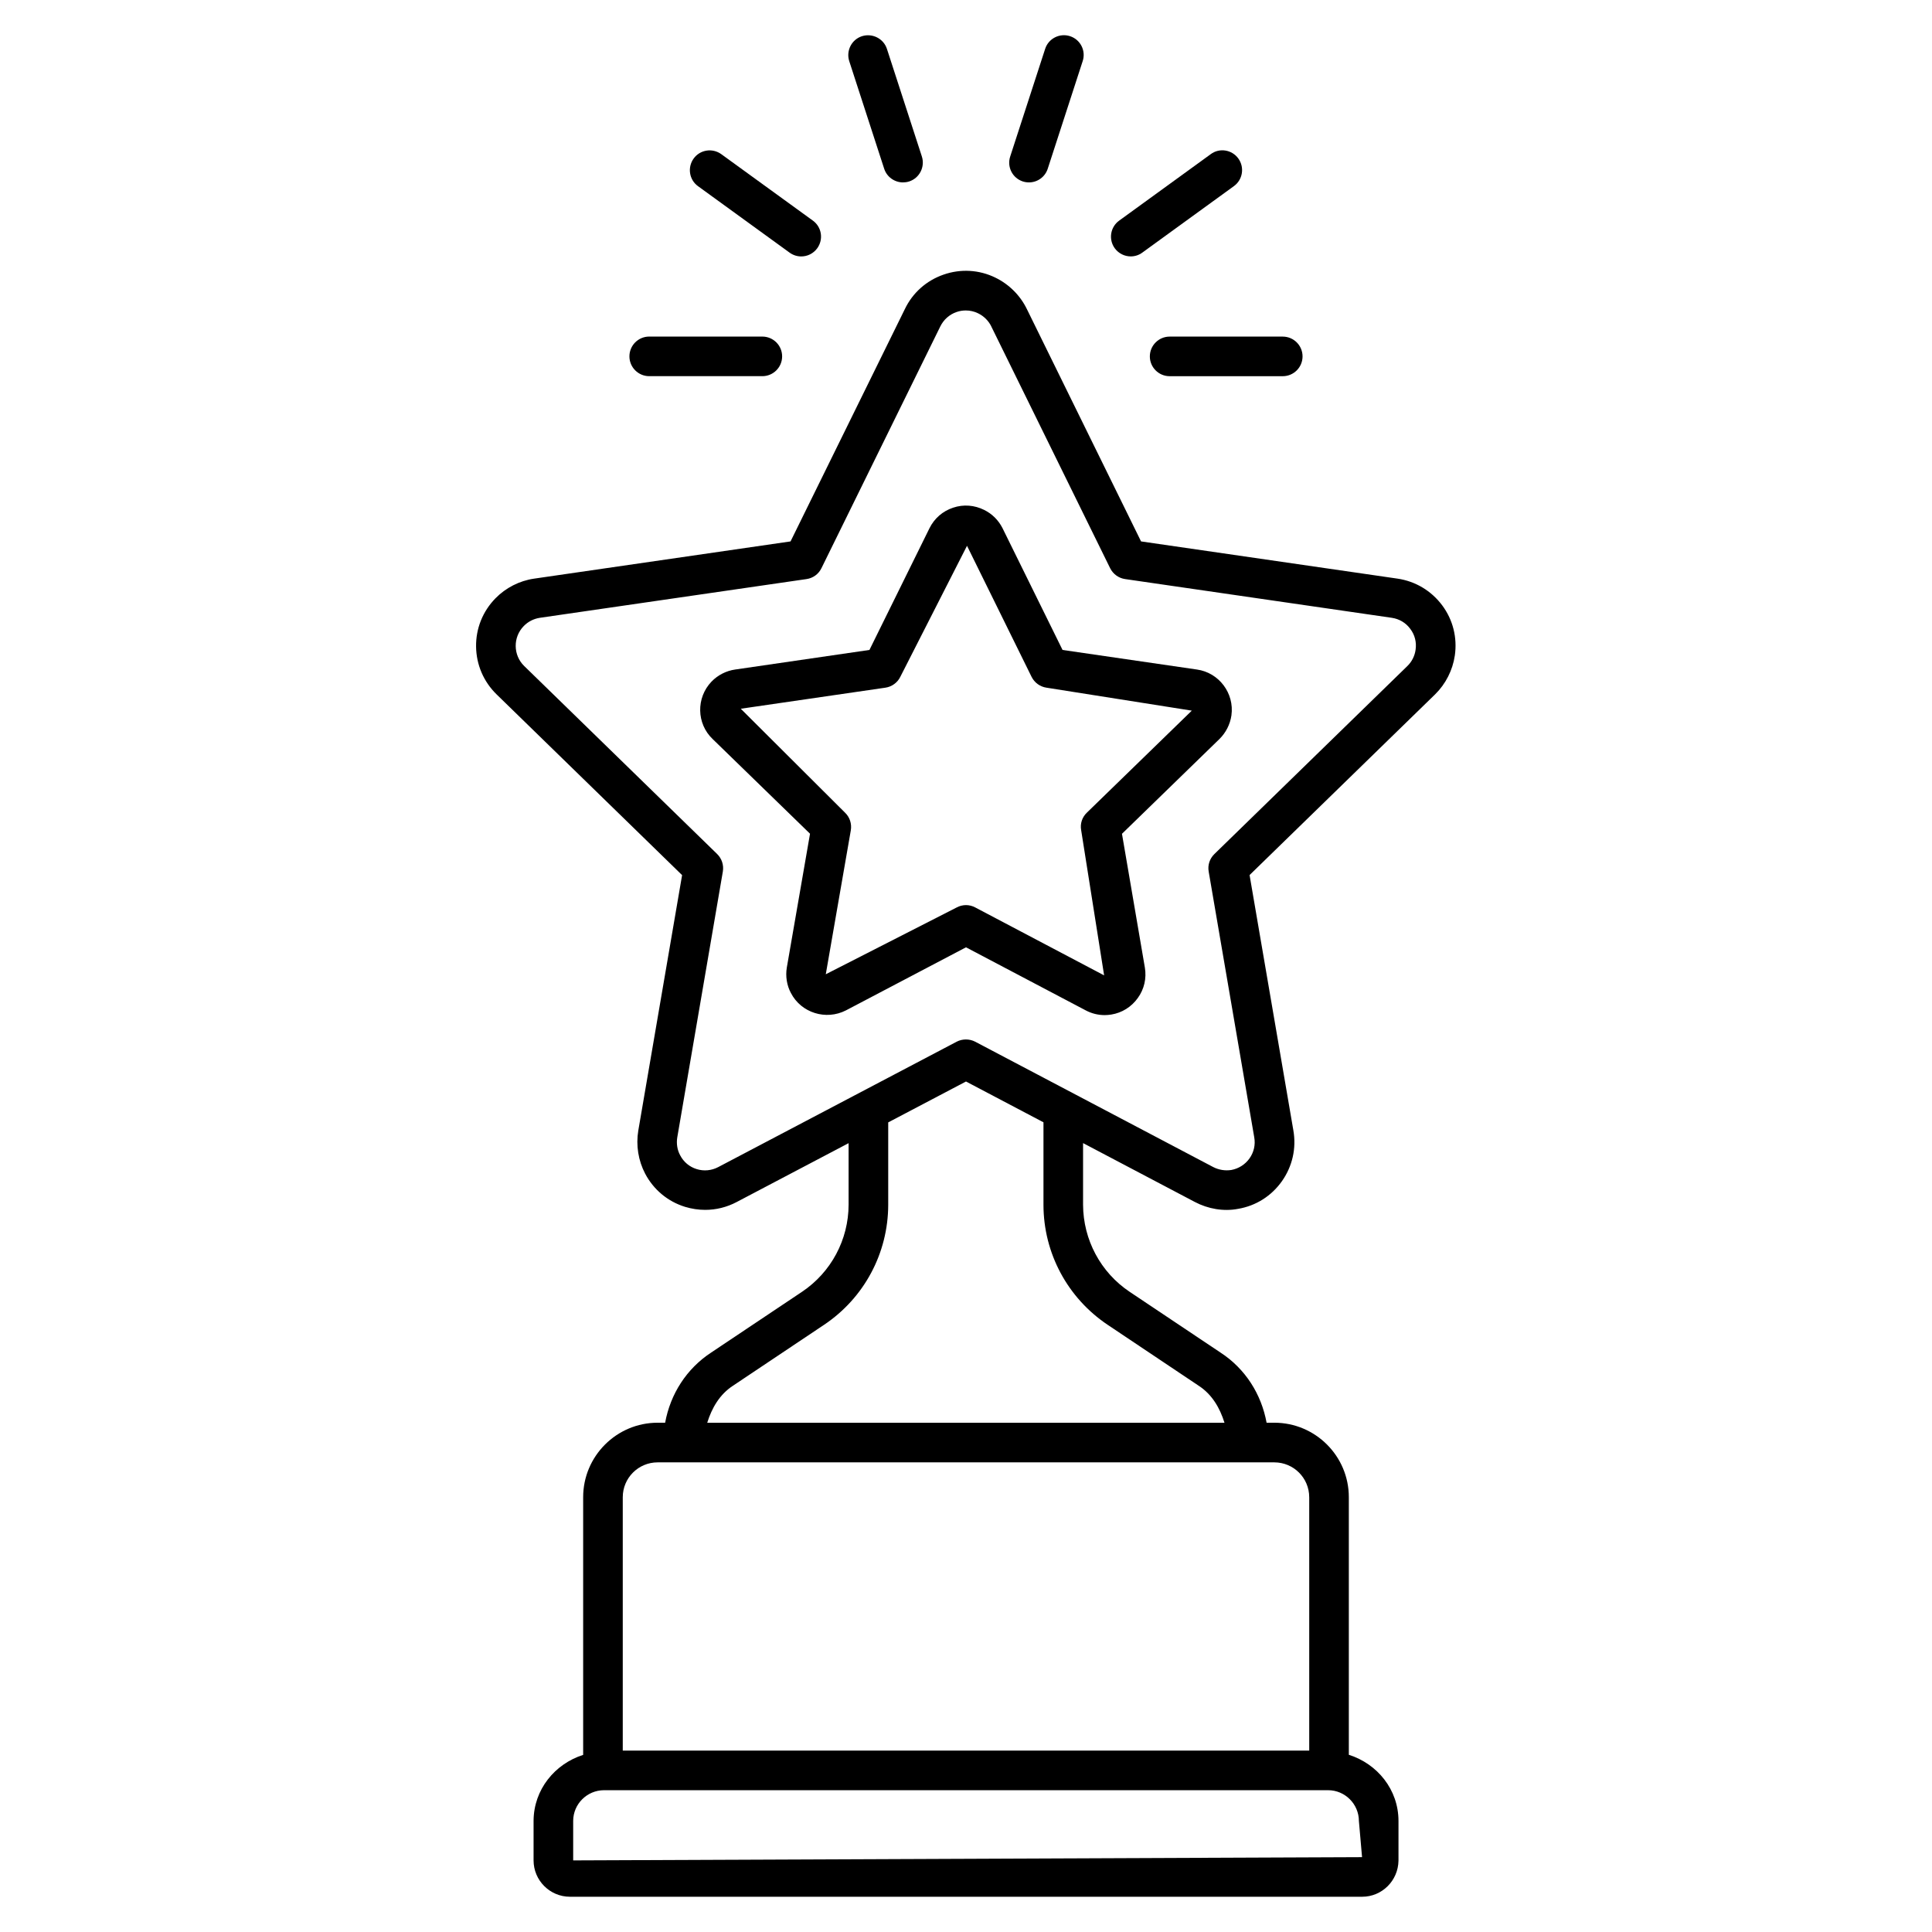
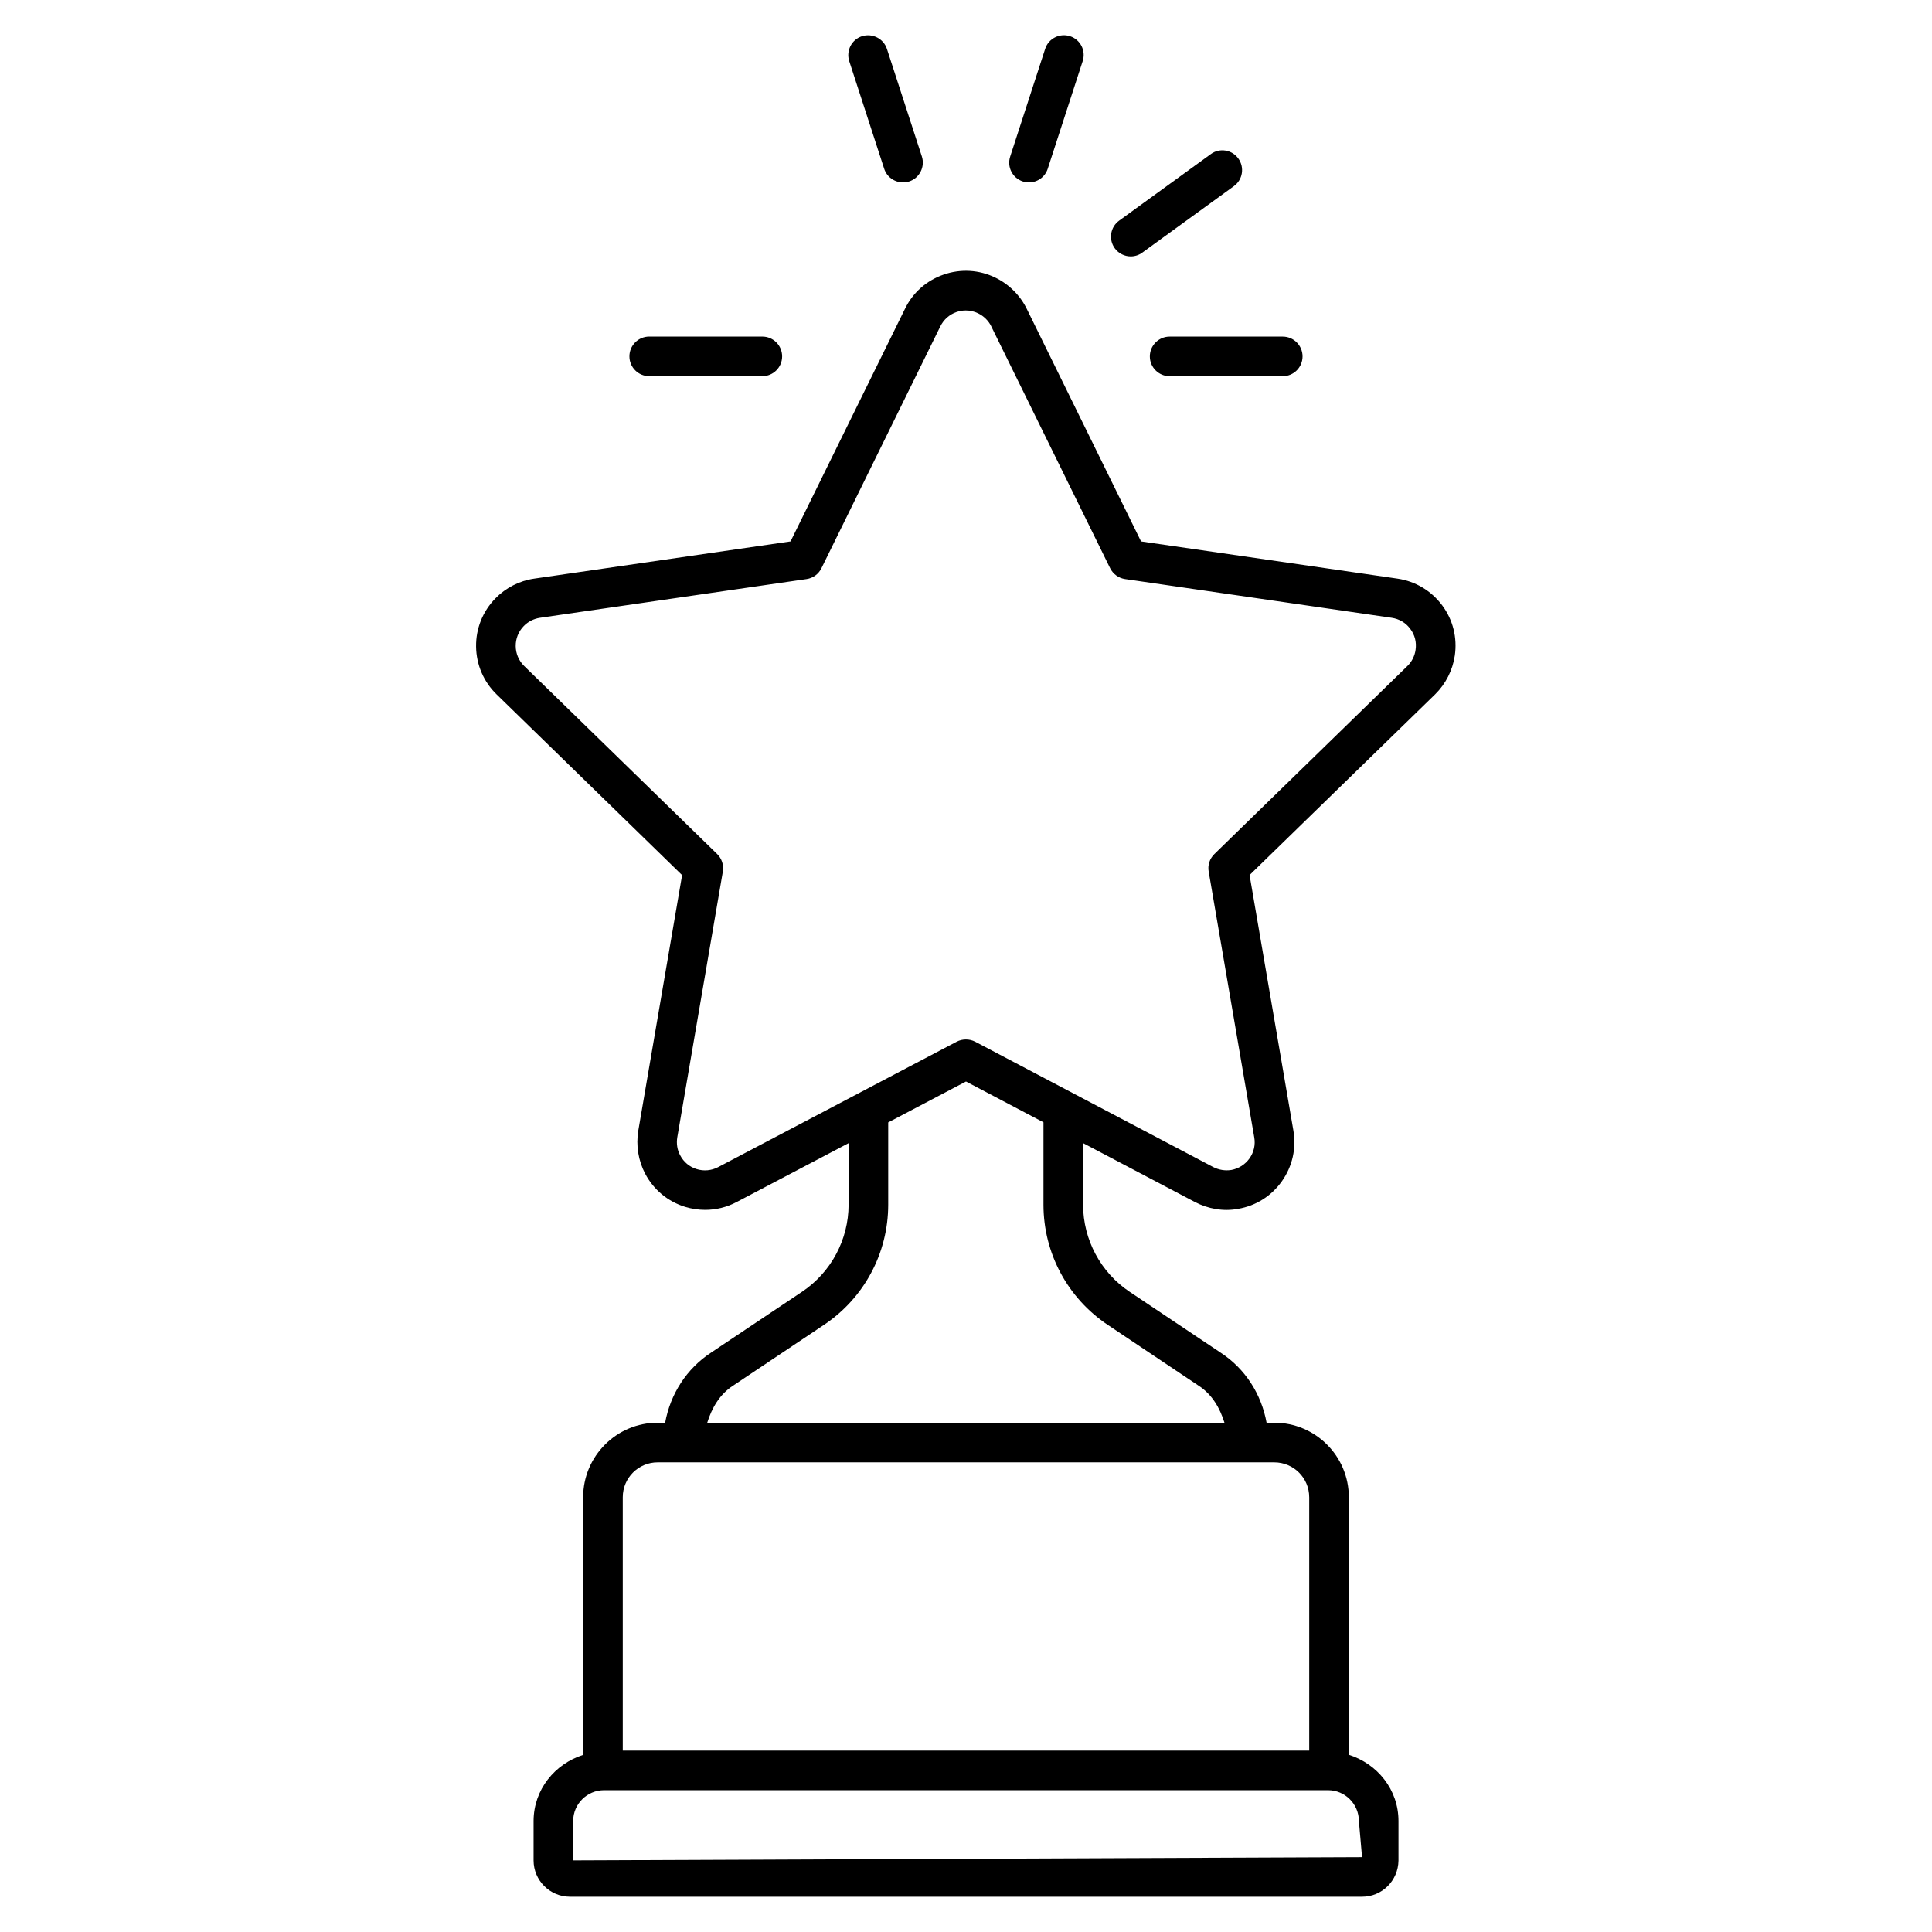
<svg xmlns="http://www.w3.org/2000/svg" fill="#000000" width="800px" height="800px" version="1.1" viewBox="144 144 512 512">
  <g>
    <path d="m529.54 317.75c0.691-4.766-0.484-9.508-3.359-13.352-2.875-3.84-7.074-6.359-11.82-7.055l-67.969-9.863-30.25-61.547c-1.762-3.633-4.723-6.59-8.355-8.355-4.281-2.098-9.195-2.394-13.75-0.797-4.535 1.574-8.188 4.828-10.242 9.133l-30.293 61.566-67.973 9.867c-3.883 0.566-7.516 2.434-10.242 5.227-3.359 3.441-5.184 7.977-5.121 12.785 0.062 4.805 1.992 9.297 5.434 12.656l49.164 47.902-11.609 67.699c-0.652 3.906 0 7.957 1.828 11.441 2.246 4.242 6.004 7.367 10.578 8.773 1.742 0.523 3.527 0.797 5.312 0.797 2.875 0 5.731-0.691 8.355-2.078l29.66-15.598v16.312c-0.02 9.277-4.641 17.926-12.363 23.09l-24.016 16.059c-6.59 4.305-10.852 11.043-12.238 18.621l-1.992 0.004c-10.875 0-19.734 8.859-19.734 19.734v68.289c-7.516 2.394-13.098 9.195-13.141 17.465v10.496c0 5.312 4.324 9.637 9.637 9.637h209.88 0.082c5.227 0 9.531-4.242 9.613-9.574v-10.496c0-8.332-5.606-15.156-13.16-17.551v-68.266c0-10.895-8.859-19.734-19.734-19.734h-2.059c-1.387-7.559-5.625-14.297-12.195-18.578l-24.078-16.102c-7.703-5.144-12.324-13.793-12.363-23.09v-16.332l29.621 15.598c3.504 1.848 7.621 2.562 11.441 1.828 4.766-0.797 8.879-3.422 11.652-7.348 2.769-3.945 3.84-8.691 3.023-13.414l-11.609-67.699 49.207-47.926c2.766-2.731 4.613-6.363 5.18-10.227zm-25.418 308.84 0.836 9.574-209.06 0.859v-10.477c0.02-4.473 3.672-8.102 8.145-8.125h191.93c4.473 0.004 8.148 3.676 8.148 8.168zm-13.164-85.816v67.152l-181.92 0.004v-67.152c0-5.102 4.137-9.238 9.238-9.238h6.59 0.02 156.81c5.121 0 9.258 4.137 9.258 9.234zm-53.402-45.676 24.121 16.145c3.547 2.309 5.606 5.898 6.824 9.805h-137.08c1.219-3.906 3.273-7.516 6.863-9.844l24.078-16.102c10.645-7.117 17.004-18.996 17.023-31.824v-21.832l20.613-10.836 20.531 10.812v21.895c0.02 12.805 6.398 24.664 17.023 31.781zm79.41-174.59-51.156 49.836c-1.238 1.219-1.805 2.938-1.492 4.66l12.07 70.406c0.355 1.973-0.105 3.945-1.258 5.582-1.156 1.617-2.875 2.707-4.828 3.066-1.637 0.25-3.316-0.02-4.785-0.777l-63.102-33.23c-1.512-0.777-3.359-0.777-4.871 0l-63.227 33.25c-1.762 0.922-3.801 1.113-5.688 0.523-1.91-0.586-3.465-1.891-4.387-3.672-0.777-1.426-1.027-3.129-0.754-4.766l12.07-70.406c0.293-1.723-0.273-3.441-1.512-4.66l-51.121-49.812c-2.961-2.875-3.023-7.641-0.125-10.598 1.133-1.176 2.644-1.934 4.262-2.184l70.68-10.266c1.723-0.25 3.191-1.324 3.945-2.875l31.508-64.09c0.883-1.785 2.394-3.148 4.281-3.801 0.82-0.293 1.637-0.418 2.477-0.418 1.113 0 2.227 0.25 3.254 0.754 1.512 0.734 2.769 1.973 3.504 3.484v0.02l31.488 64.047c0.777 1.555 2.246 2.625 3.945 2.875l70.68 10.266c1.996 0.293 3.738 1.324 4.914 2.938 1.219 1.594 1.699 3.57 1.406 5.543-0.227 1.641-1.004 3.172-2.18 4.305z" />
-     <path d="m461.19 321.43-35.605-5.188-15.934-32.328c-1.09-2.121-2.769-3.758-4.809-4.766-2.602-1.301-5.519-1.531-8.25-0.609-2.75 0.902-4.977 2.832-6.277 5.457l-15.906 32.246-35.582 5.188c-2.371 0.336-4.598 1.469-6.277 3.211-4.113 4.305-3.969 11.125 0.293 15.199l25.82 25.105-6.152 35.477c-0.379 2.309 0 4.723 1.09 6.738 2.731 5.289 9.301 7.305 14.59 4.598l31.809-16.711 31.762 16.73c1.555 0.82 3.273 1.238 4.996 1.238 0.586 0 1.176-0.062 1.742-0.148 2.856-0.461 5.352-2.035 7.031-4.387 1.699-2.352 2.352-5.227 1.867-8.082l-6.066-35.434 25.84-25.125c1.68-1.66 2.812-3.84 3.168-6.254 0.82-5.879-3.312-11.34-9.148-12.156zm-29.16 37.934c-1.258 1.195-1.828 2.938-1.512 4.641l6.086 38.477-34.176-18.012c-0.75-0.398-1.59-0.609-2.43-0.609s-1.68 0.211-2.434 0.609l-34.723 17.719 6.633-38.145c0.293-1.723-0.273-3.465-1.512-4.66l-27.648-27.562 38.332-5.582c1.699-0.25 3.191-1.324 3.945-2.875l17.676-34.723 17.109 34.723c0.777 1.555 2.246 2.625 3.945 2.875l38.52 6.086z" />
    <path d="m316.05 243.69h29.977c2.898 0 5.246-2.352 5.246-5.246 0-2.898-2.352-5.246-5.246-5.246l-29.977-0.004c-2.898 0-5.246 2.352-5.246 5.246 0 2.898 2.352 5.25 5.246 5.25z" />
    <path d="m448.72 238.45c0 2.898 2.352 5.246 5.246 5.246h29.977c2.898 0 5.246-2.352 5.246-5.246 0-2.898-2.352-5.246-5.246-5.246h-29.977c-2.875-0.004-5.246 2.348-5.246 5.246z" />
    <path d="m443.66 211.95c1.07 0 2.164-0.336 3.066-1.008l24.266-17.613c2.352-1.699 2.875-4.977 1.176-7.328-1.699-2.348-4.996-2.875-7.305-1.152l-24.266 17.613c-2.352 1.699-2.875 4.977-1.176 7.328 1.027 1.402 2.625 2.16 4.238 2.16z" />
    <path d="m415.07 192.09c0.523 0.168 1.09 0.25 1.617 0.25 2.203 0 4.262-1.406 4.977-3.633l9.258-28.508c0.902-2.75-0.586-5.711-3.359-6.613-2.731-0.883-5.711 0.609-6.59 3.379l-9.258 28.508c-0.906 2.754 0.586 5.715 3.356 6.617z" />
    <path d="m383.31 192.34c0.523 0 1.09-0.082 1.617-0.25 2.75-0.883 4.262-3.863 3.379-6.613l-9.258-28.508c-0.883-2.75-3.863-4.242-6.613-3.379-2.75 0.883-4.262 3.863-3.379 6.613l9.258 28.508c0.715 2.223 2.793 3.629 4.996 3.629z" />
-     <path d="m353.25 210.95c0.922 0.672 2.016 1.008 3.086 1.008 1.617 0 3.211-0.754 4.242-2.164 1.699-2.352 1.195-5.625-1.156-7.328l-24.27-17.609c-2.348-1.699-5.625-1.195-7.324 1.152-1.699 2.352-1.195 5.629 1.152 7.328z" />
  </g>
</svg>